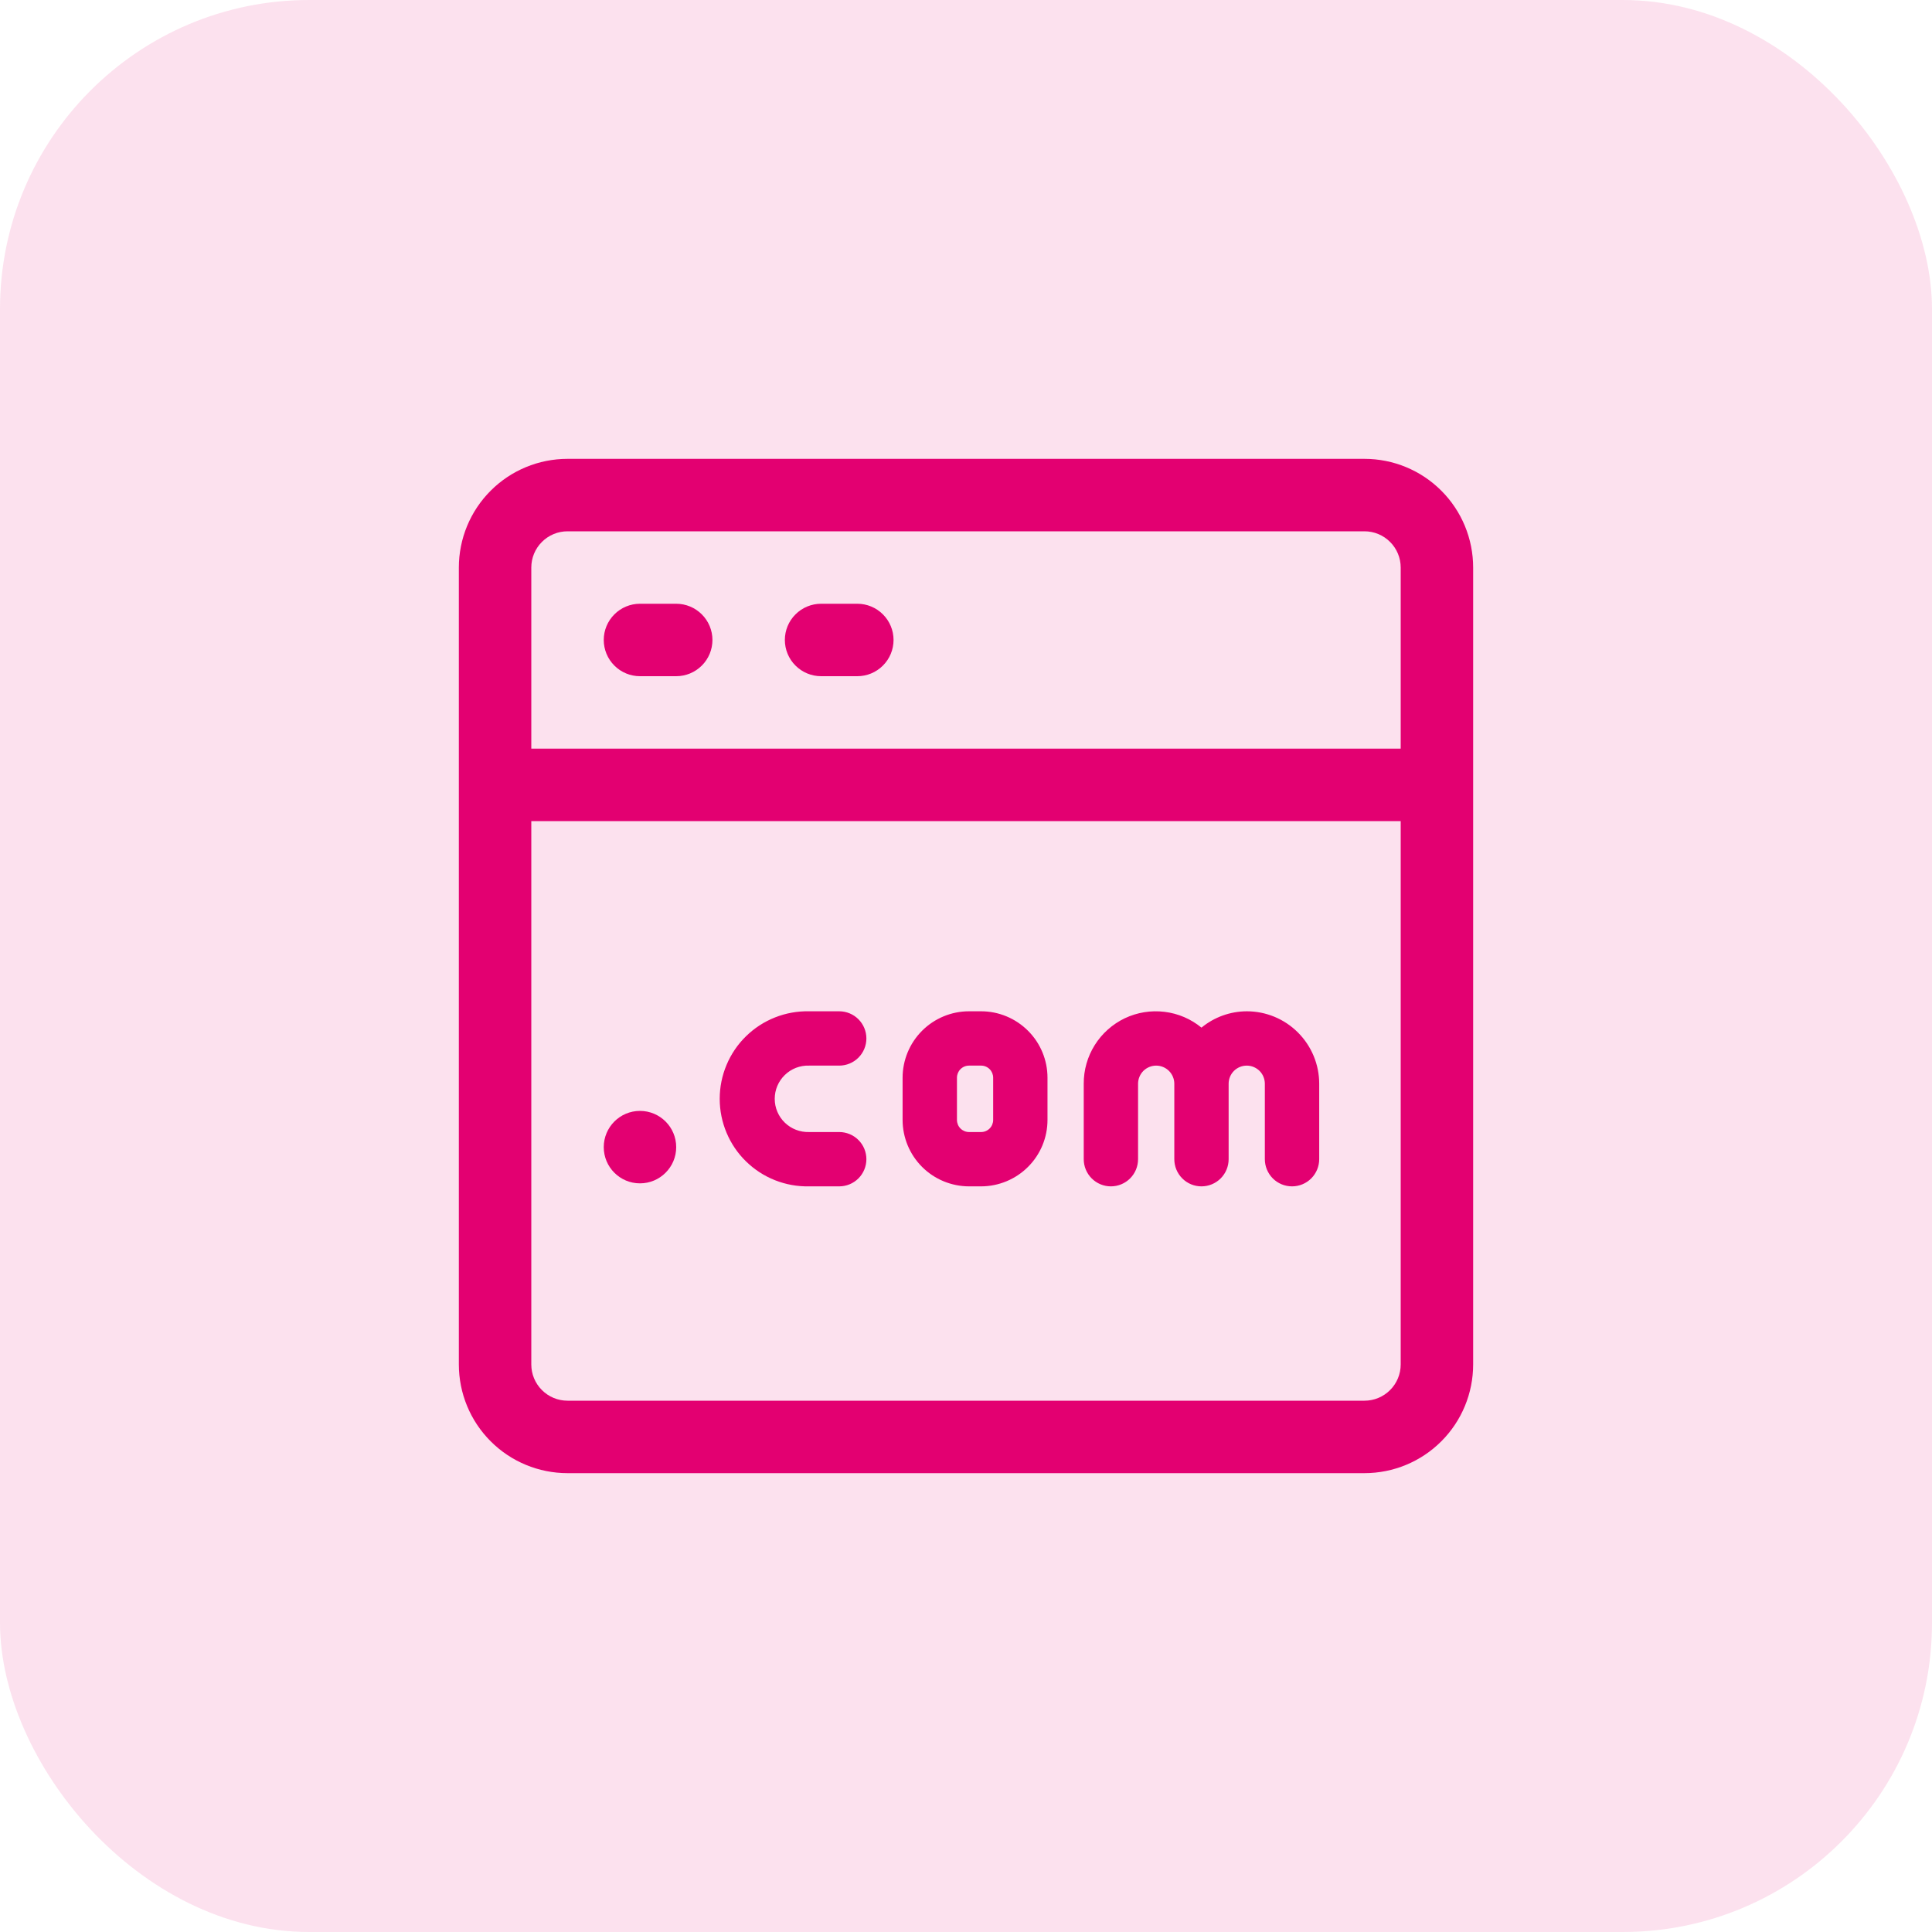
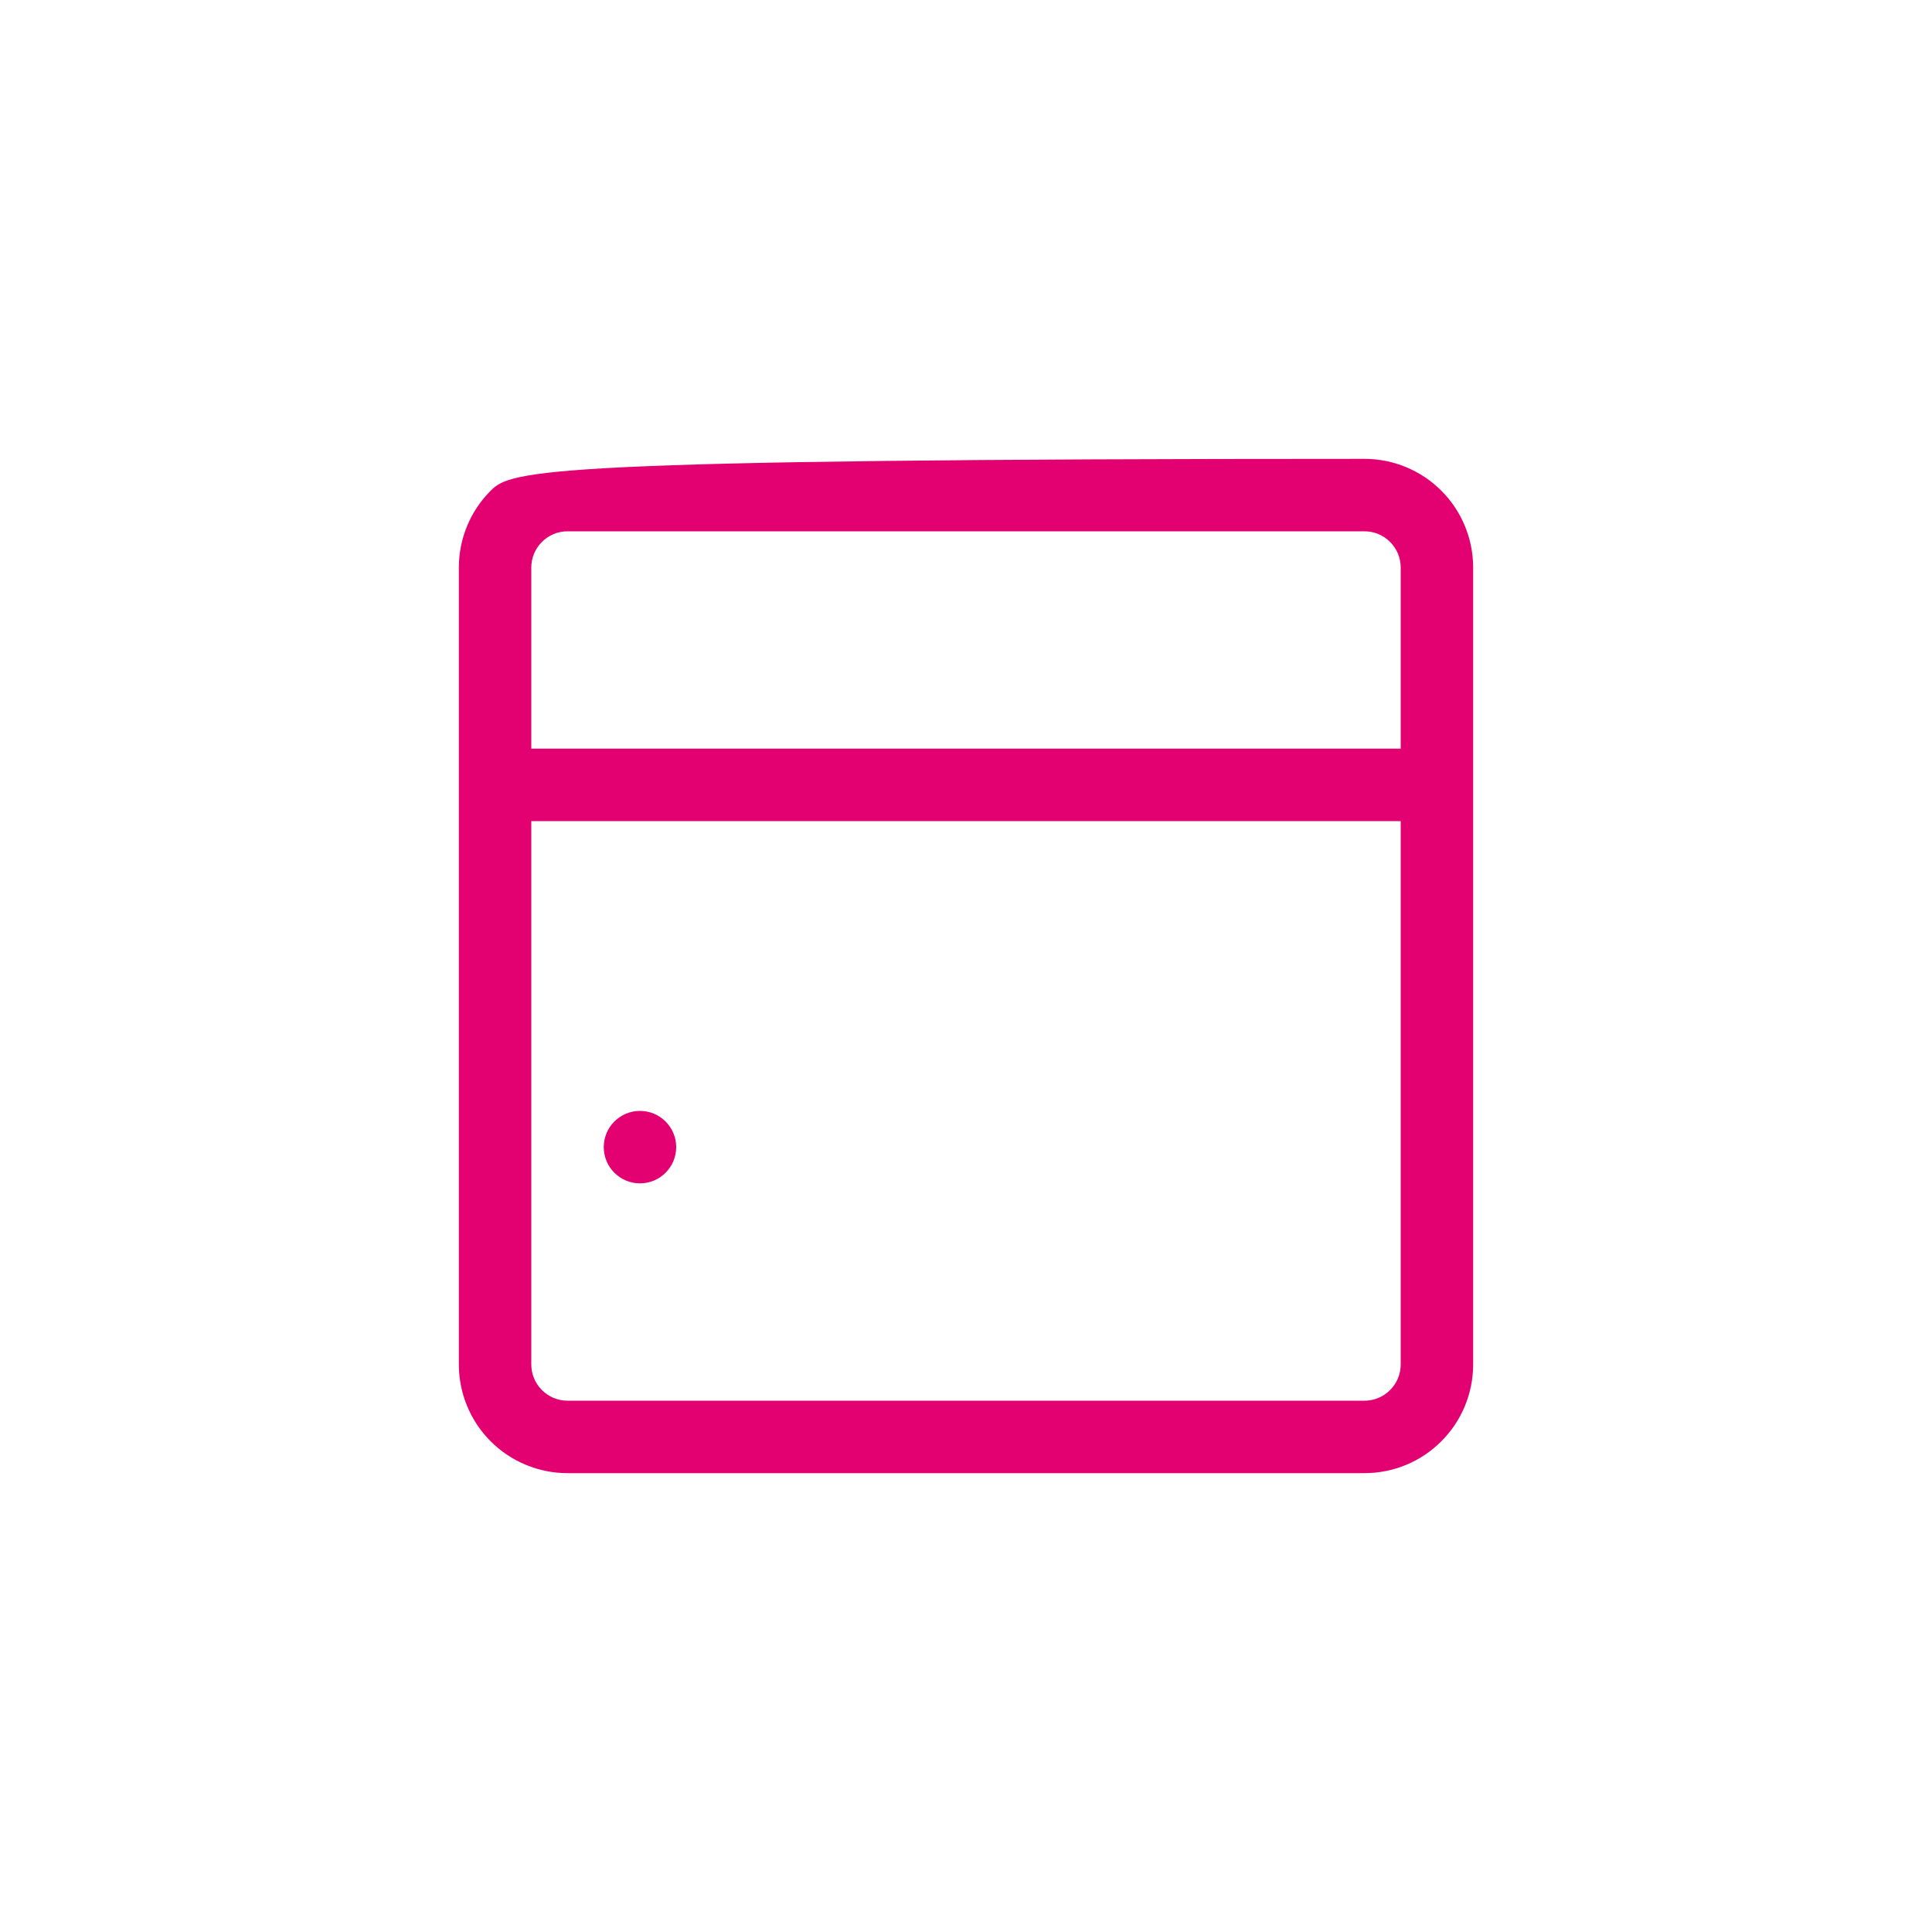
<svg xmlns="http://www.w3.org/2000/svg" width="50" height="50" viewBox="0 0 50 50" fill="none">
-   <rect width="50" height="50" rx="8" fill="#E30071" fill-opacity="0.12" />
-   <path d="M35.312 11.875H14.688C13.942 11.875 13.226 12.171 12.699 12.699C12.171 13.226 11.875 13.942 11.875 14.688V35.312C11.875 36.058 12.171 36.774 12.699 37.301C13.226 37.829 13.942 38.125 14.688 38.125H35.312C36.058 38.125 36.774 37.829 37.301 37.301C37.829 36.774 38.125 36.058 38.125 35.312V14.688C38.125 13.942 37.829 13.226 37.301 12.699C36.774 12.171 36.058 11.875 35.312 11.875ZM14.688 13.75H35.312C35.561 13.75 35.8 13.849 35.975 14.025C36.151 14.2 36.25 14.439 36.25 14.688V19.375H13.75V14.688C13.75 14.439 13.849 14.2 14.025 14.025C14.2 13.849 14.439 13.75 14.688 13.75ZM35.312 36.25H14.688C14.439 36.25 14.2 36.151 14.025 35.975C13.849 35.8 13.75 35.561 13.75 35.312V21.25H36.25V35.312C36.25 35.561 36.151 35.8 35.975 35.975C35.8 36.151 35.561 36.25 35.312 36.25Z" fill="#E30071" />
-   <path d="M16.562 17.5H17.5C17.749 17.5 17.987 17.401 18.163 17.225C18.339 17.05 18.438 16.811 18.438 16.562C18.438 16.314 18.339 16.075 18.163 15.9C17.987 15.724 17.749 15.625 17.5 15.625H16.562C16.314 15.625 16.075 15.724 15.9 15.9C15.724 16.075 15.625 16.314 15.625 16.562C15.625 16.811 15.724 17.05 15.9 17.225C16.075 17.401 16.314 17.5 16.562 17.5ZM21.25 17.5H22.188C22.436 17.5 22.675 17.401 22.85 17.225C23.026 17.05 23.125 16.811 23.125 16.562C23.125 16.314 23.026 16.075 22.85 15.9C22.675 15.724 22.436 15.625 22.188 15.625H21.25C21.001 15.625 20.763 15.724 20.587 15.9C20.411 16.075 20.312 16.314 20.312 16.562C20.312 16.811 20.411 17.05 20.587 17.225C20.763 17.401 21.001 17.5 21.25 17.5ZM32.266 26.172C31.838 26.174 31.424 26.323 31.094 26.595C30.82 26.37 30.488 26.228 30.137 26.186C29.785 26.143 29.429 26.201 29.109 26.353C28.79 26.506 28.52 26.746 28.332 27.046C28.144 27.346 28.045 27.693 28.047 28.047V30C28.047 30.186 28.121 30.365 28.253 30.497C28.385 30.629 28.564 30.703 28.75 30.703C28.936 30.703 29.115 30.629 29.247 30.497C29.379 30.365 29.453 30.186 29.453 30V28.047C29.453 27.923 29.503 27.803 29.59 27.715C29.678 27.628 29.798 27.578 29.922 27.578C30.046 27.578 30.165 27.628 30.253 27.715C30.341 27.803 30.391 27.923 30.391 28.047V30C30.391 30.186 30.465 30.365 30.597 30.497C30.728 30.629 30.907 30.703 31.094 30.703C31.28 30.703 31.459 30.629 31.591 30.497C31.723 30.365 31.797 30.186 31.797 30V28.047C31.797 27.923 31.846 27.803 31.934 27.715C32.022 27.628 32.141 27.578 32.266 27.578C32.39 27.578 32.509 27.628 32.597 27.715C32.685 27.803 32.734 27.923 32.734 28.047V30C32.734 30.186 32.809 30.365 32.94 30.497C33.072 30.629 33.251 30.703 33.438 30.703C33.624 30.703 33.803 30.629 33.935 30.497C34.066 30.365 34.141 30.186 34.141 30V28.047C34.141 27.55 33.943 27.073 33.591 26.721C33.24 26.369 32.763 26.172 32.266 26.172ZM20.938 27.578H21.719C21.905 27.578 22.084 27.504 22.216 27.372C22.348 27.24 22.422 27.061 22.422 26.875C22.422 26.689 22.348 26.51 22.216 26.378C22.084 26.246 21.905 26.172 21.719 26.172H20.938C20.636 26.166 20.337 26.22 20.057 26.331C19.776 26.442 19.521 26.608 19.306 26.819C19.09 27.03 18.919 27.282 18.803 27.56C18.686 27.837 18.626 28.136 18.626 28.437C18.626 28.739 18.686 29.037 18.803 29.315C18.919 29.593 19.09 29.845 19.306 30.056C19.521 30.267 19.776 30.433 20.057 30.544C20.337 30.655 20.636 30.709 20.938 30.703H21.719C21.905 30.703 22.084 30.629 22.216 30.497C22.348 30.365 22.422 30.186 22.422 30C22.422 29.813 22.348 29.634 22.216 29.503C22.084 29.371 21.905 29.297 21.719 29.297H20.938C20.823 29.3 20.708 29.281 20.6 29.239C20.493 29.198 20.395 29.135 20.312 29.055C20.229 28.975 20.163 28.879 20.118 28.773C20.073 28.667 20.05 28.553 20.05 28.437C20.05 28.322 20.073 28.208 20.118 28.102C20.163 27.996 20.229 27.9 20.312 27.82C20.395 27.739 20.493 27.677 20.6 27.635C20.708 27.594 20.823 27.574 20.938 27.578ZM25.391 26.172H25.078C24.622 26.172 24.185 26.354 23.863 26.676C23.541 26.998 23.36 27.435 23.359 27.89V28.984C23.36 29.44 23.541 29.877 23.863 30.199C24.185 30.521 24.622 30.702 25.078 30.703H25.391C25.846 30.702 26.283 30.521 26.605 30.199C26.928 29.877 27.109 29.44 27.109 28.984V27.89C27.109 27.435 26.928 26.998 26.605 26.676C26.283 26.354 25.846 26.172 25.391 26.172ZM25.703 28.984C25.703 29.067 25.67 29.147 25.612 29.205C25.553 29.264 25.474 29.297 25.391 29.297H25.078C24.995 29.297 24.916 29.264 24.857 29.205C24.799 29.147 24.766 29.067 24.766 28.984V27.89C24.766 27.808 24.799 27.728 24.857 27.67C24.916 27.611 24.995 27.578 25.078 27.578H25.391C25.474 27.578 25.553 27.611 25.612 27.67C25.67 27.728 25.703 27.808 25.703 27.89V28.984Z" fill="#E30071" />
+   <path d="M35.312 11.875C13.942 11.875 13.226 12.171 12.699 12.699C12.171 13.226 11.875 13.942 11.875 14.688V35.312C11.875 36.058 12.171 36.774 12.699 37.301C13.226 37.829 13.942 38.125 14.688 38.125H35.312C36.058 38.125 36.774 37.829 37.301 37.301C37.829 36.774 38.125 36.058 38.125 35.312V14.688C38.125 13.942 37.829 13.226 37.301 12.699C36.774 12.171 36.058 11.875 35.312 11.875ZM14.688 13.75H35.312C35.561 13.75 35.8 13.849 35.975 14.025C36.151 14.2 36.25 14.439 36.25 14.688V19.375H13.75V14.688C13.75 14.439 13.849 14.2 14.025 14.025C14.2 13.849 14.439 13.75 14.688 13.75ZM35.312 36.25H14.688C14.439 36.25 14.2 36.151 14.025 35.975C13.849 35.8 13.75 35.561 13.75 35.312V21.25H36.25V35.312C36.25 35.561 36.151 35.8 35.975 35.975C35.8 36.151 35.561 36.25 35.312 36.25Z" fill="#E30071" />
  <path d="M16.562 30.625C17.08 30.625 17.5 30.205 17.5 29.688C17.5 29.17 17.08 28.75 16.562 28.75C16.045 28.75 15.625 29.17 15.625 29.688C15.625 30.205 16.045 30.625 16.562 30.625Z" fill="#E30071" />
</svg>